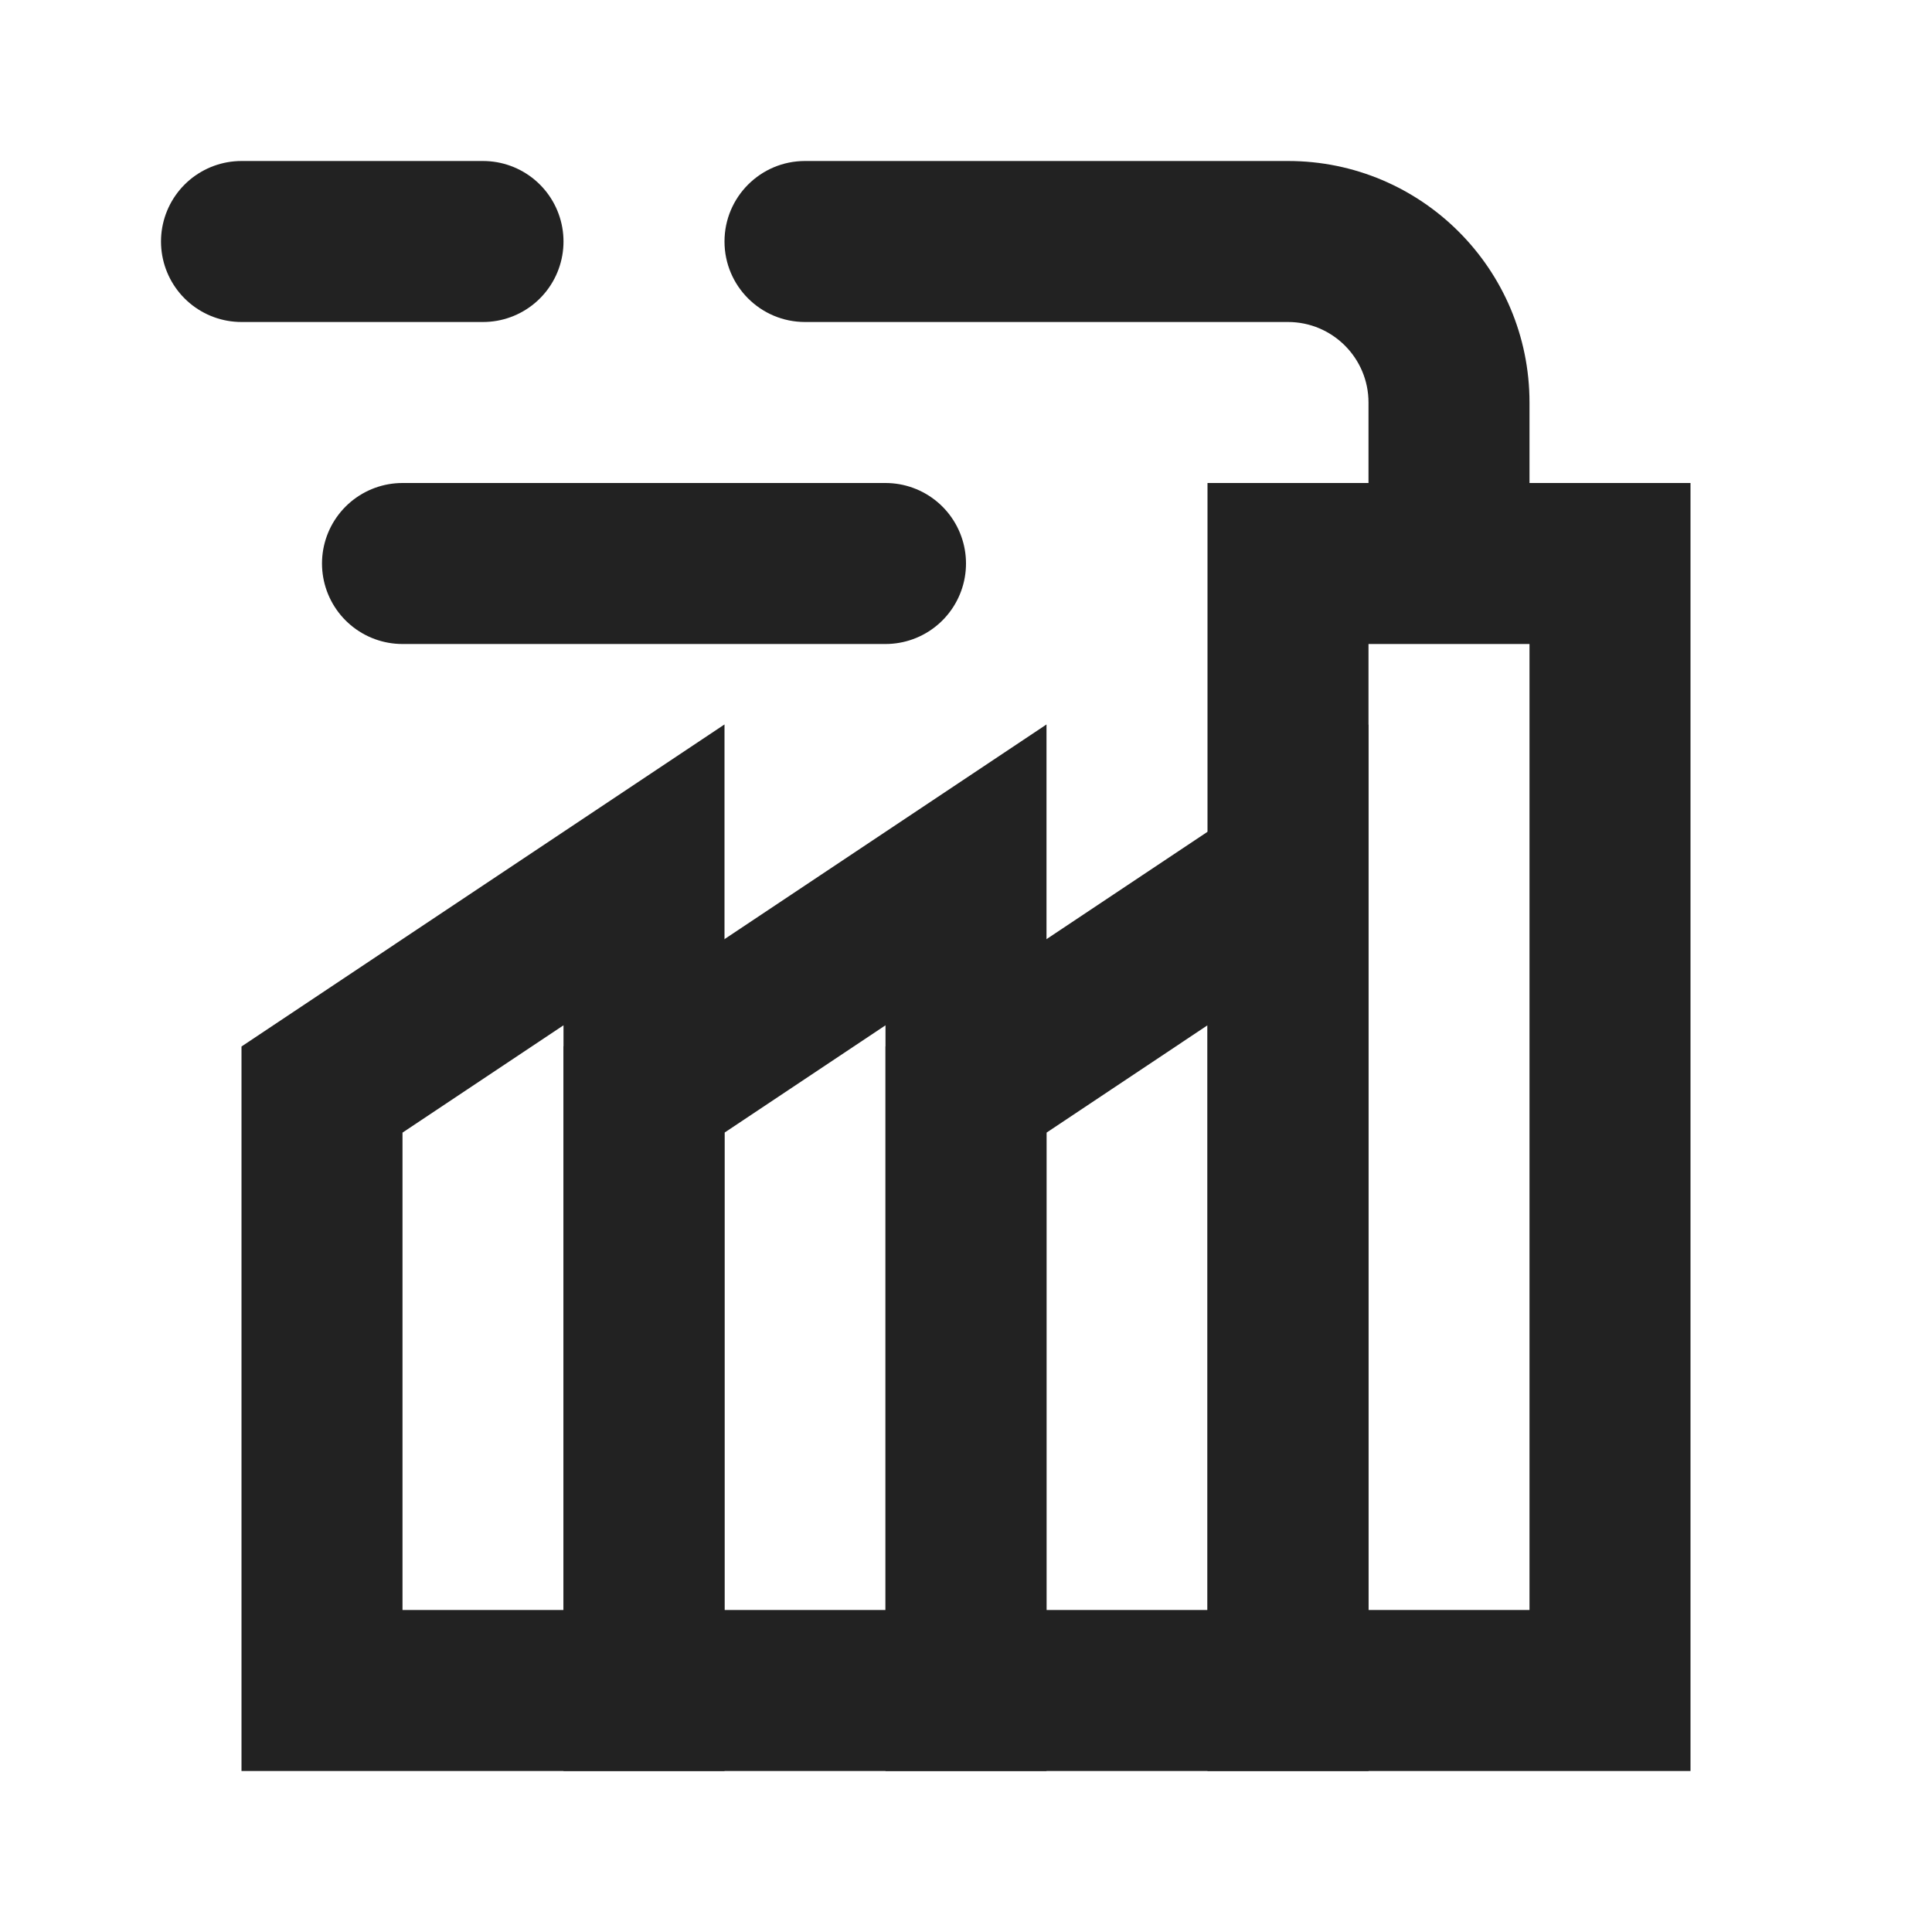
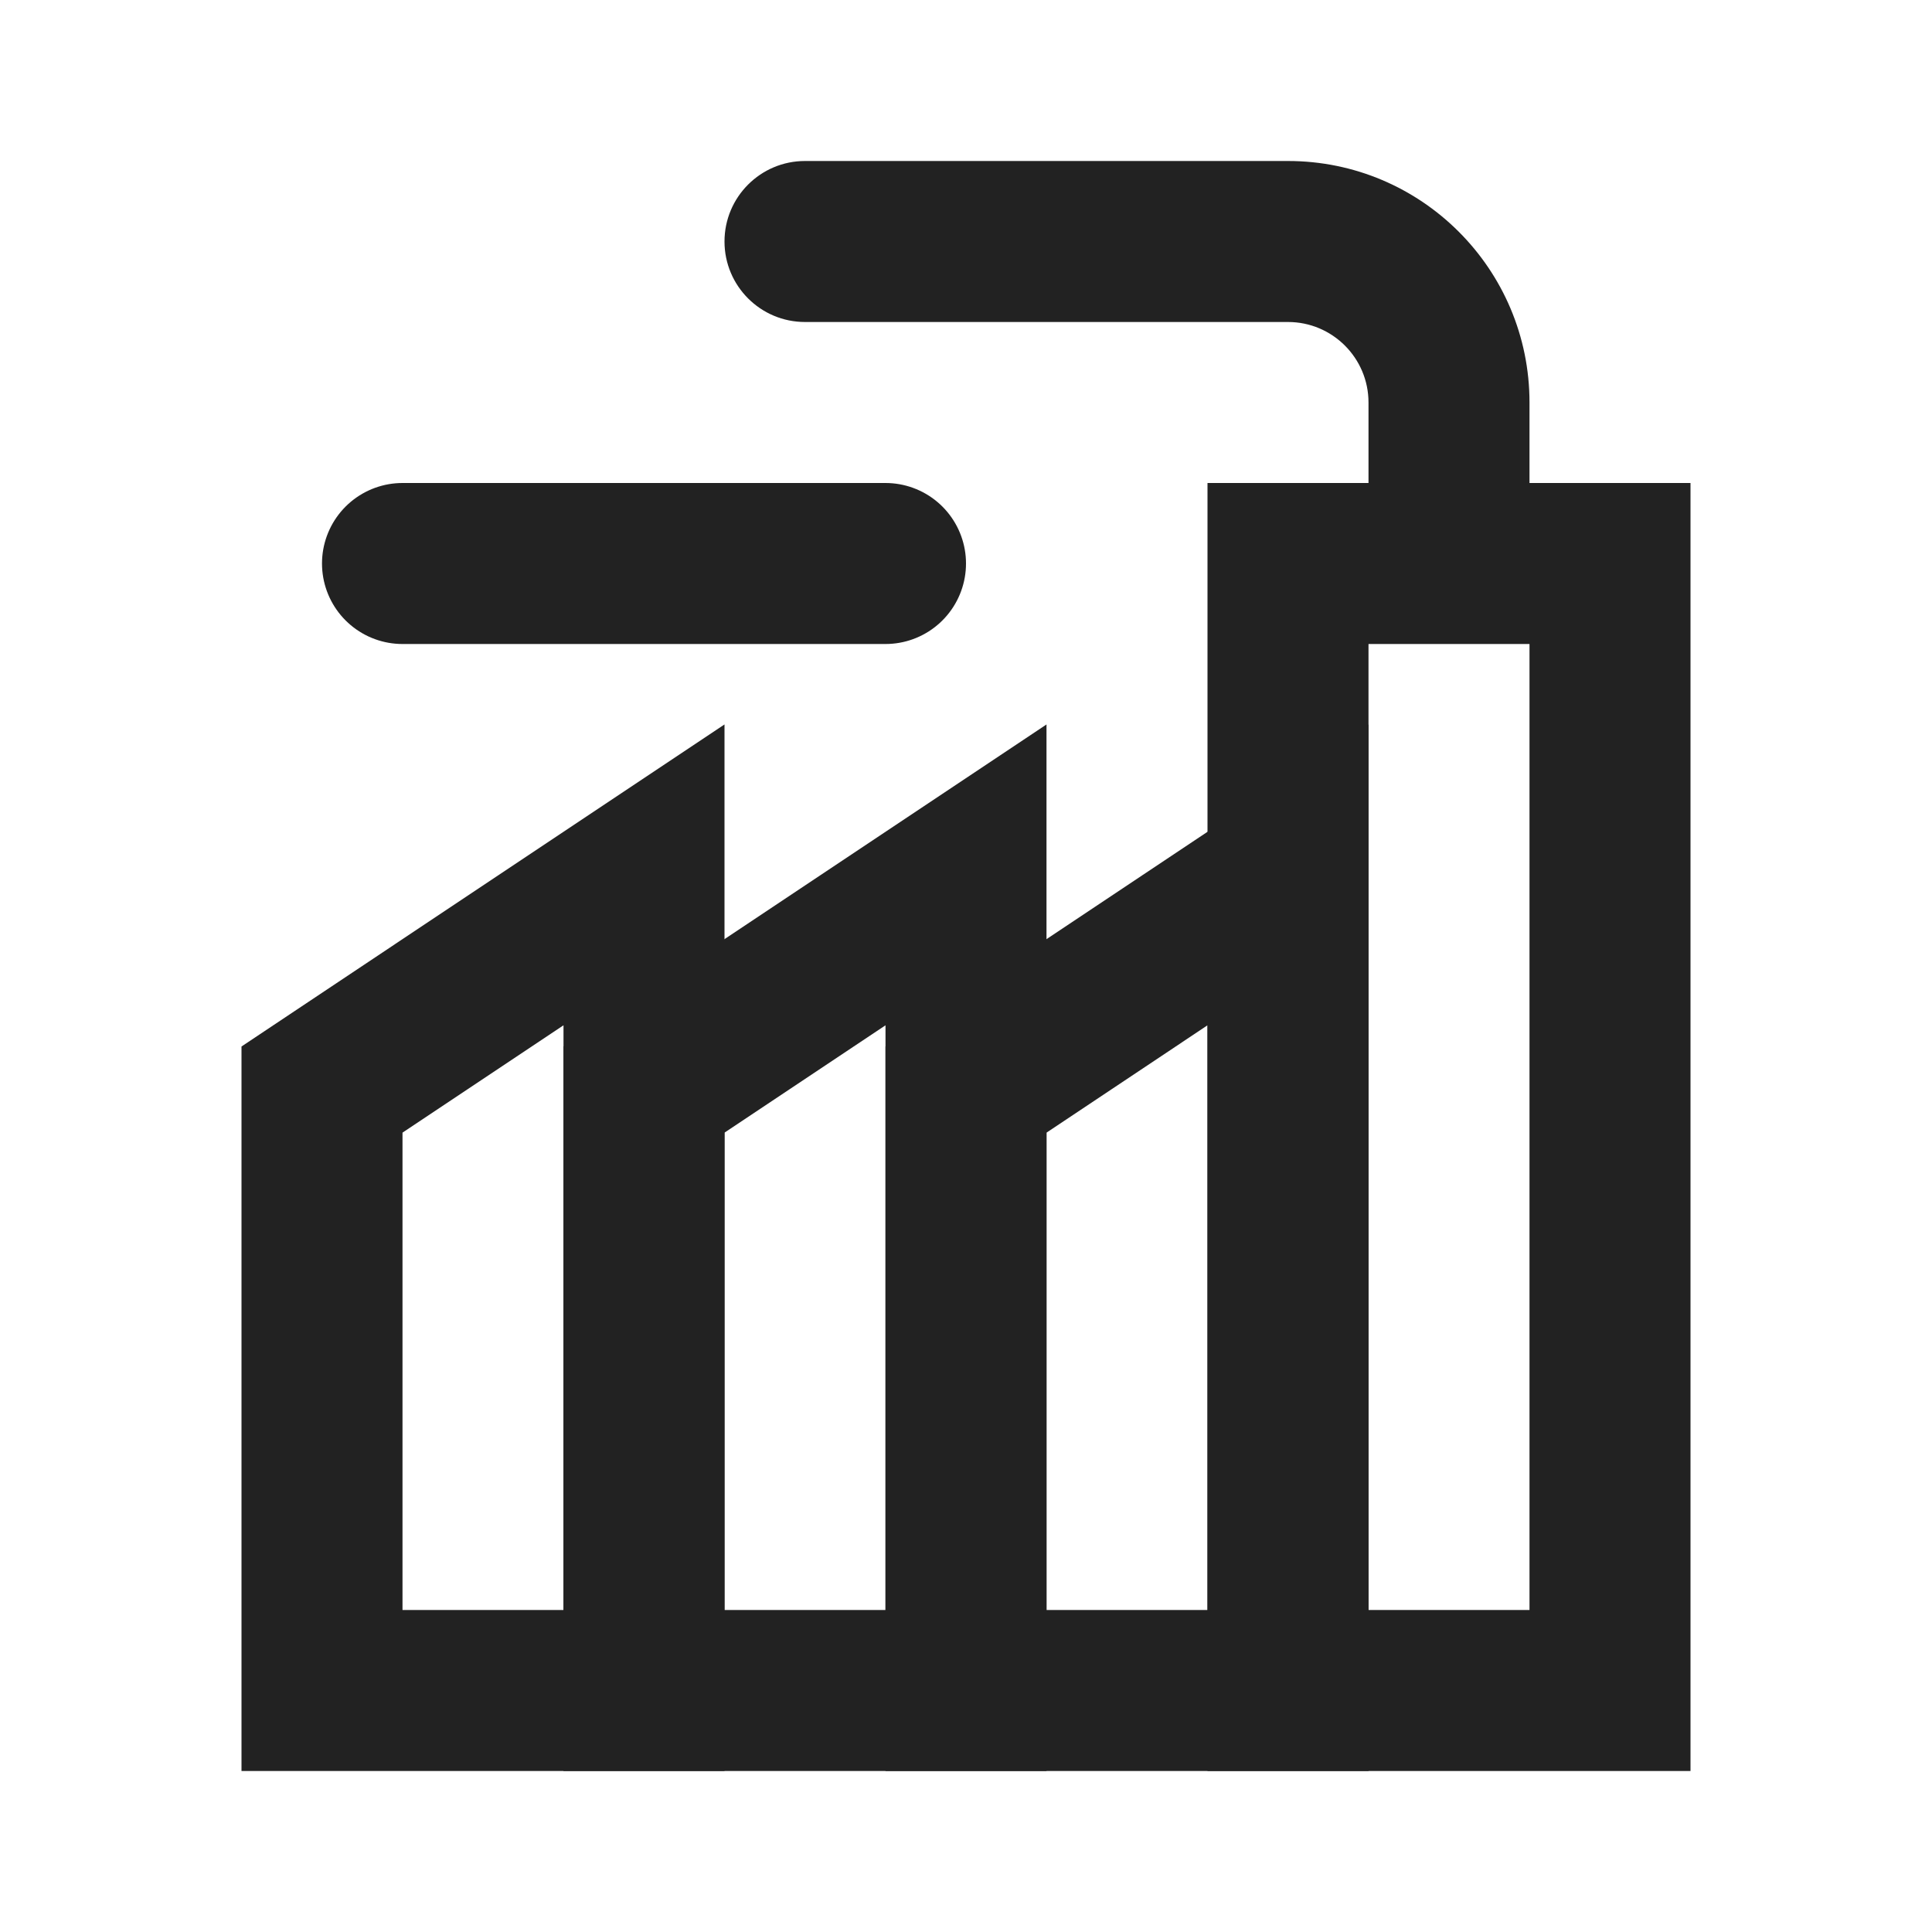
<svg xmlns="http://www.w3.org/2000/svg" width="24" height="24" viewBox="0 0 24 24" fill="none">
  <path d="M16 7H20V21H16V7Z" stroke="#222222" stroke-width="2" />
  <path d="M16 10.868V21H12V13.535L16 10.868Z" stroke="#222222" stroke-width="2" />
  <path d="M12 10.868V21H8V13.535L12 10.868Z" stroke="#222222" stroke-width="2" />
  <path d="M8 10.868V21H4V13.535L8 10.868Z" stroke="#222222" stroke-width="2" />
-   <path d="M10 2C9.448 2 9 2.448 9 3C9 3.552 9.448 4 10 4V2ZM19 6V5H17V6H19ZM16 2H10V4H16V2ZM19 5C19 3.343 17.657 2 16 2V4C16.552 4 17 4.448 17 5H19Z" fill="#222222" />
+   <path d="M10 2C9.448 2 9 2.448 9 3C9 3.552 9.448 4 10 4V2ZM19 6V5H17V6ZM16 2H10V4H16V2ZM19 5C19 3.343 17.657 2 16 2V4C16.552 4 17 4.448 17 5H19Z" fill="#222222" />
  <path d="M11 7L5 7" stroke="#222222" stroke-width="2" stroke-linecap="round" />
-   <path d="M6 3L3 3" stroke="#222222" stroke-width="2" stroke-linecap="round" />
</svg>